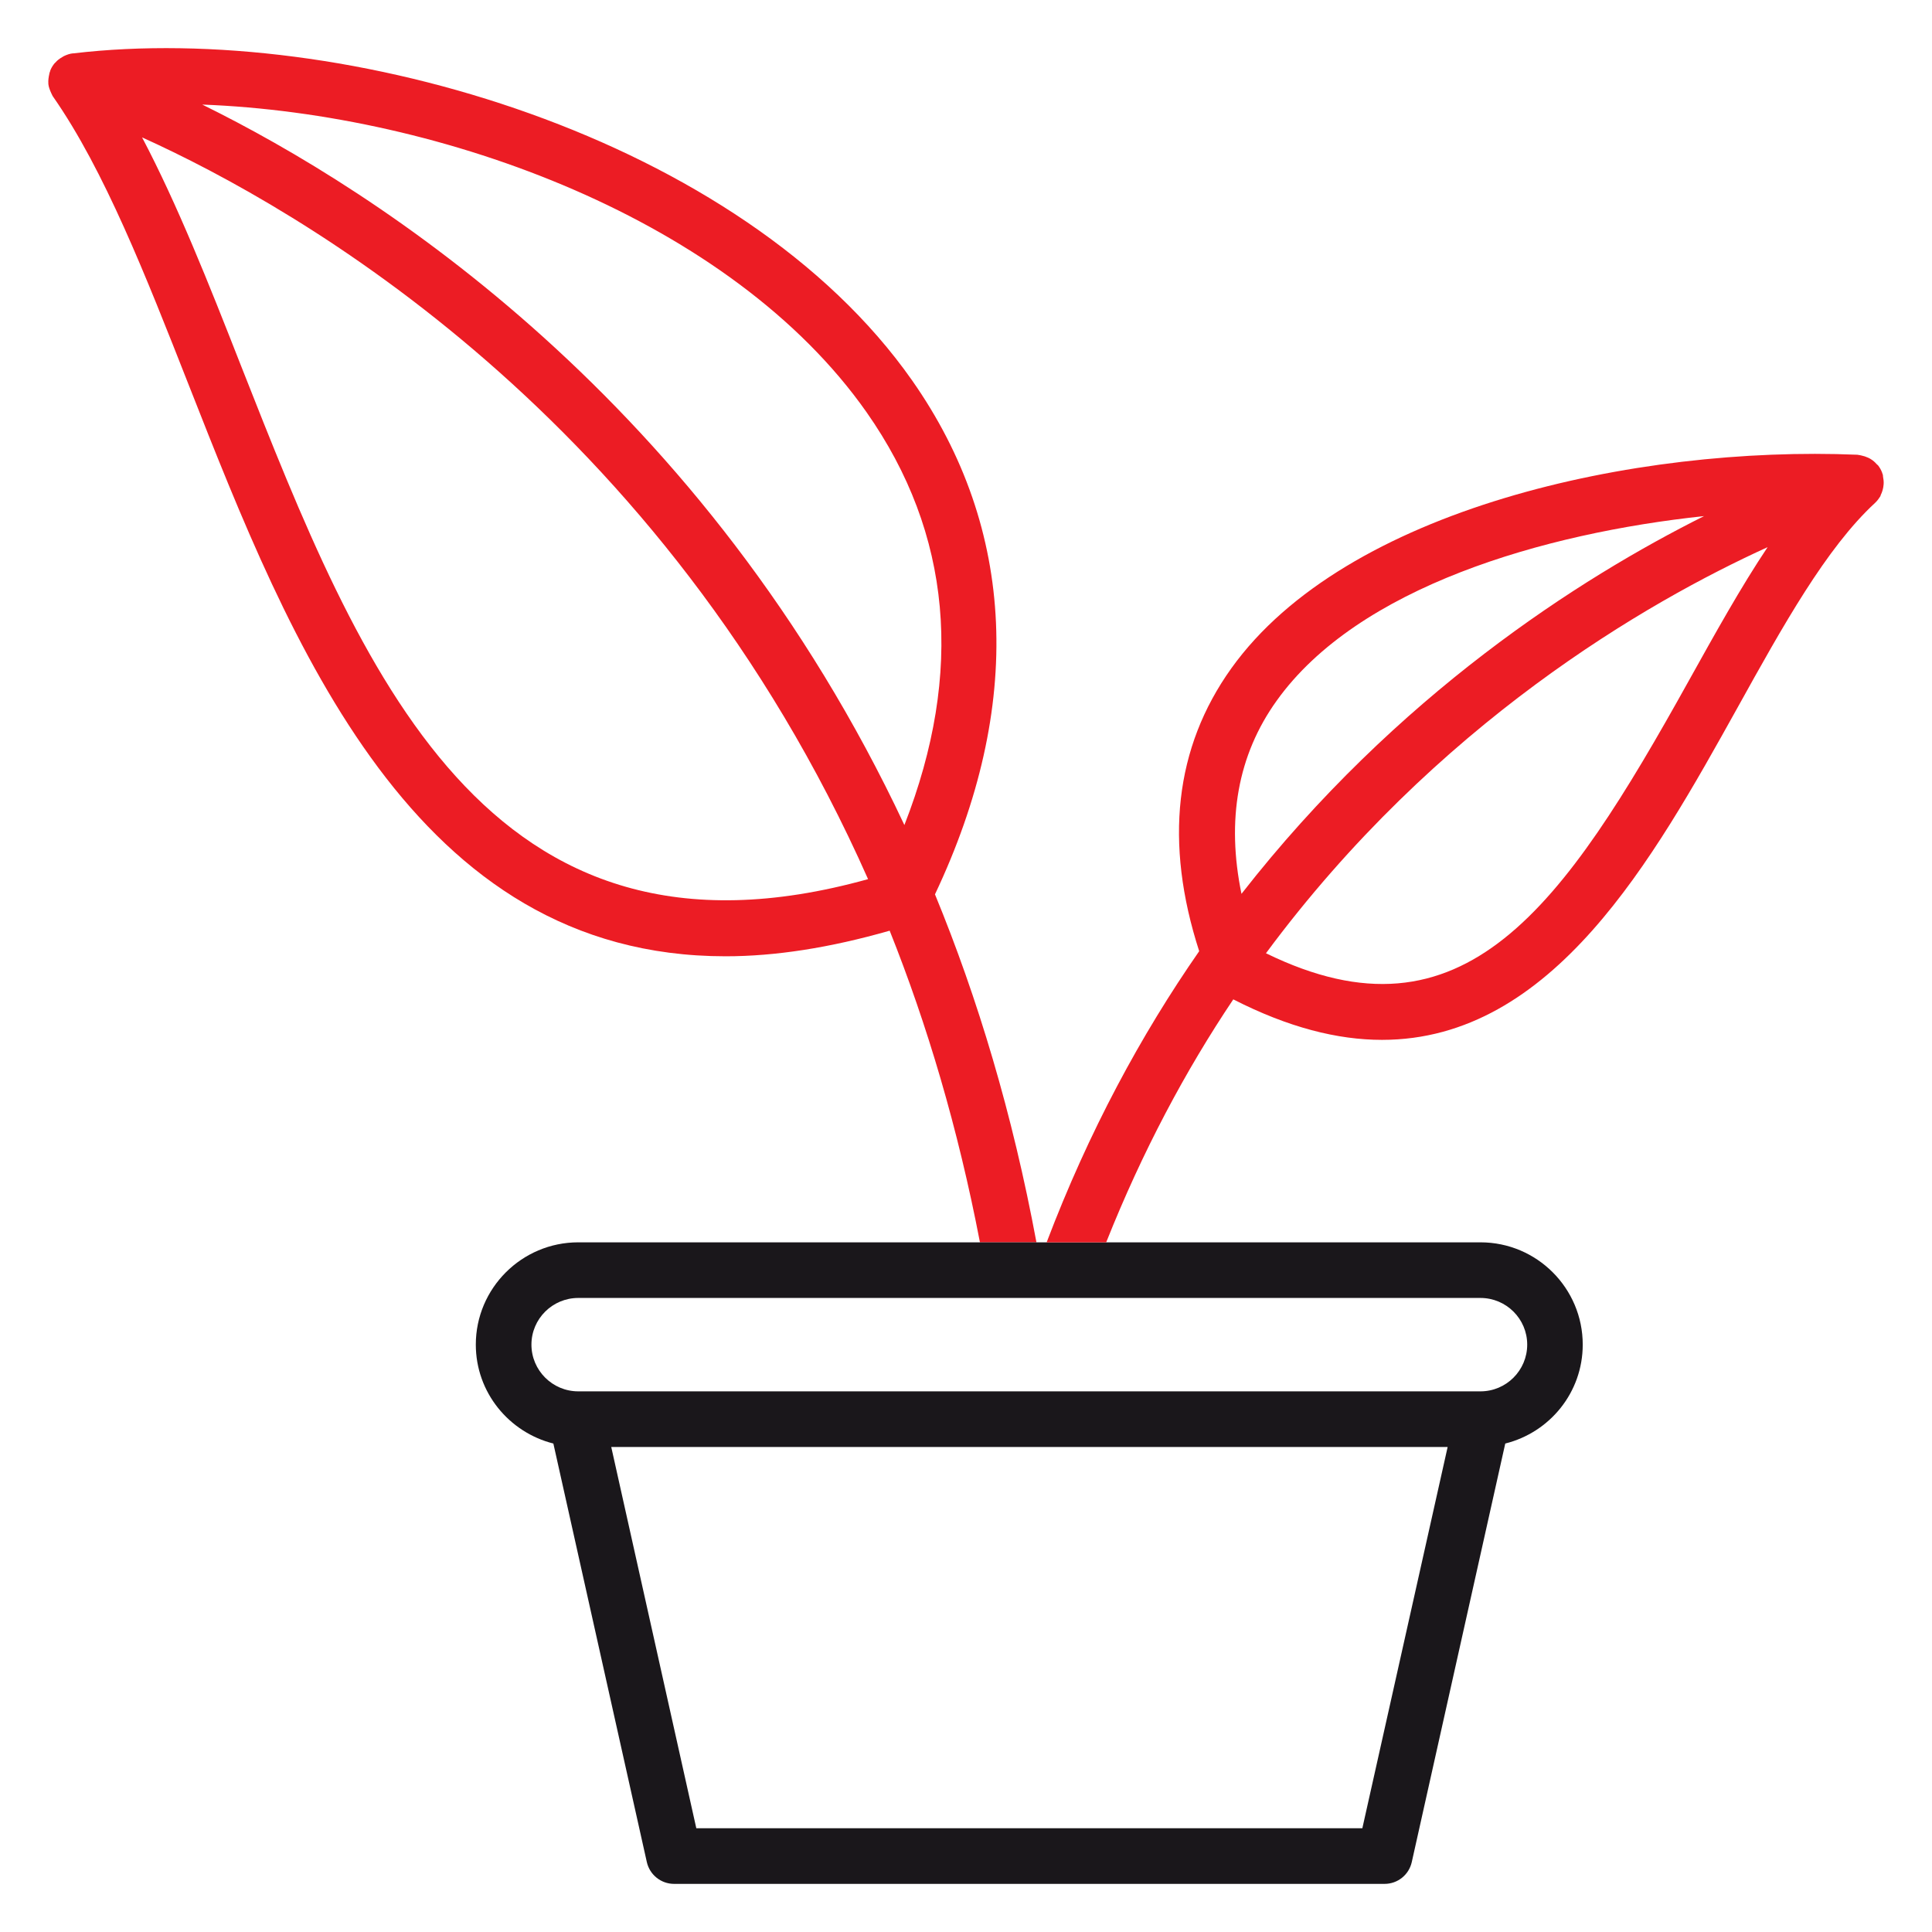
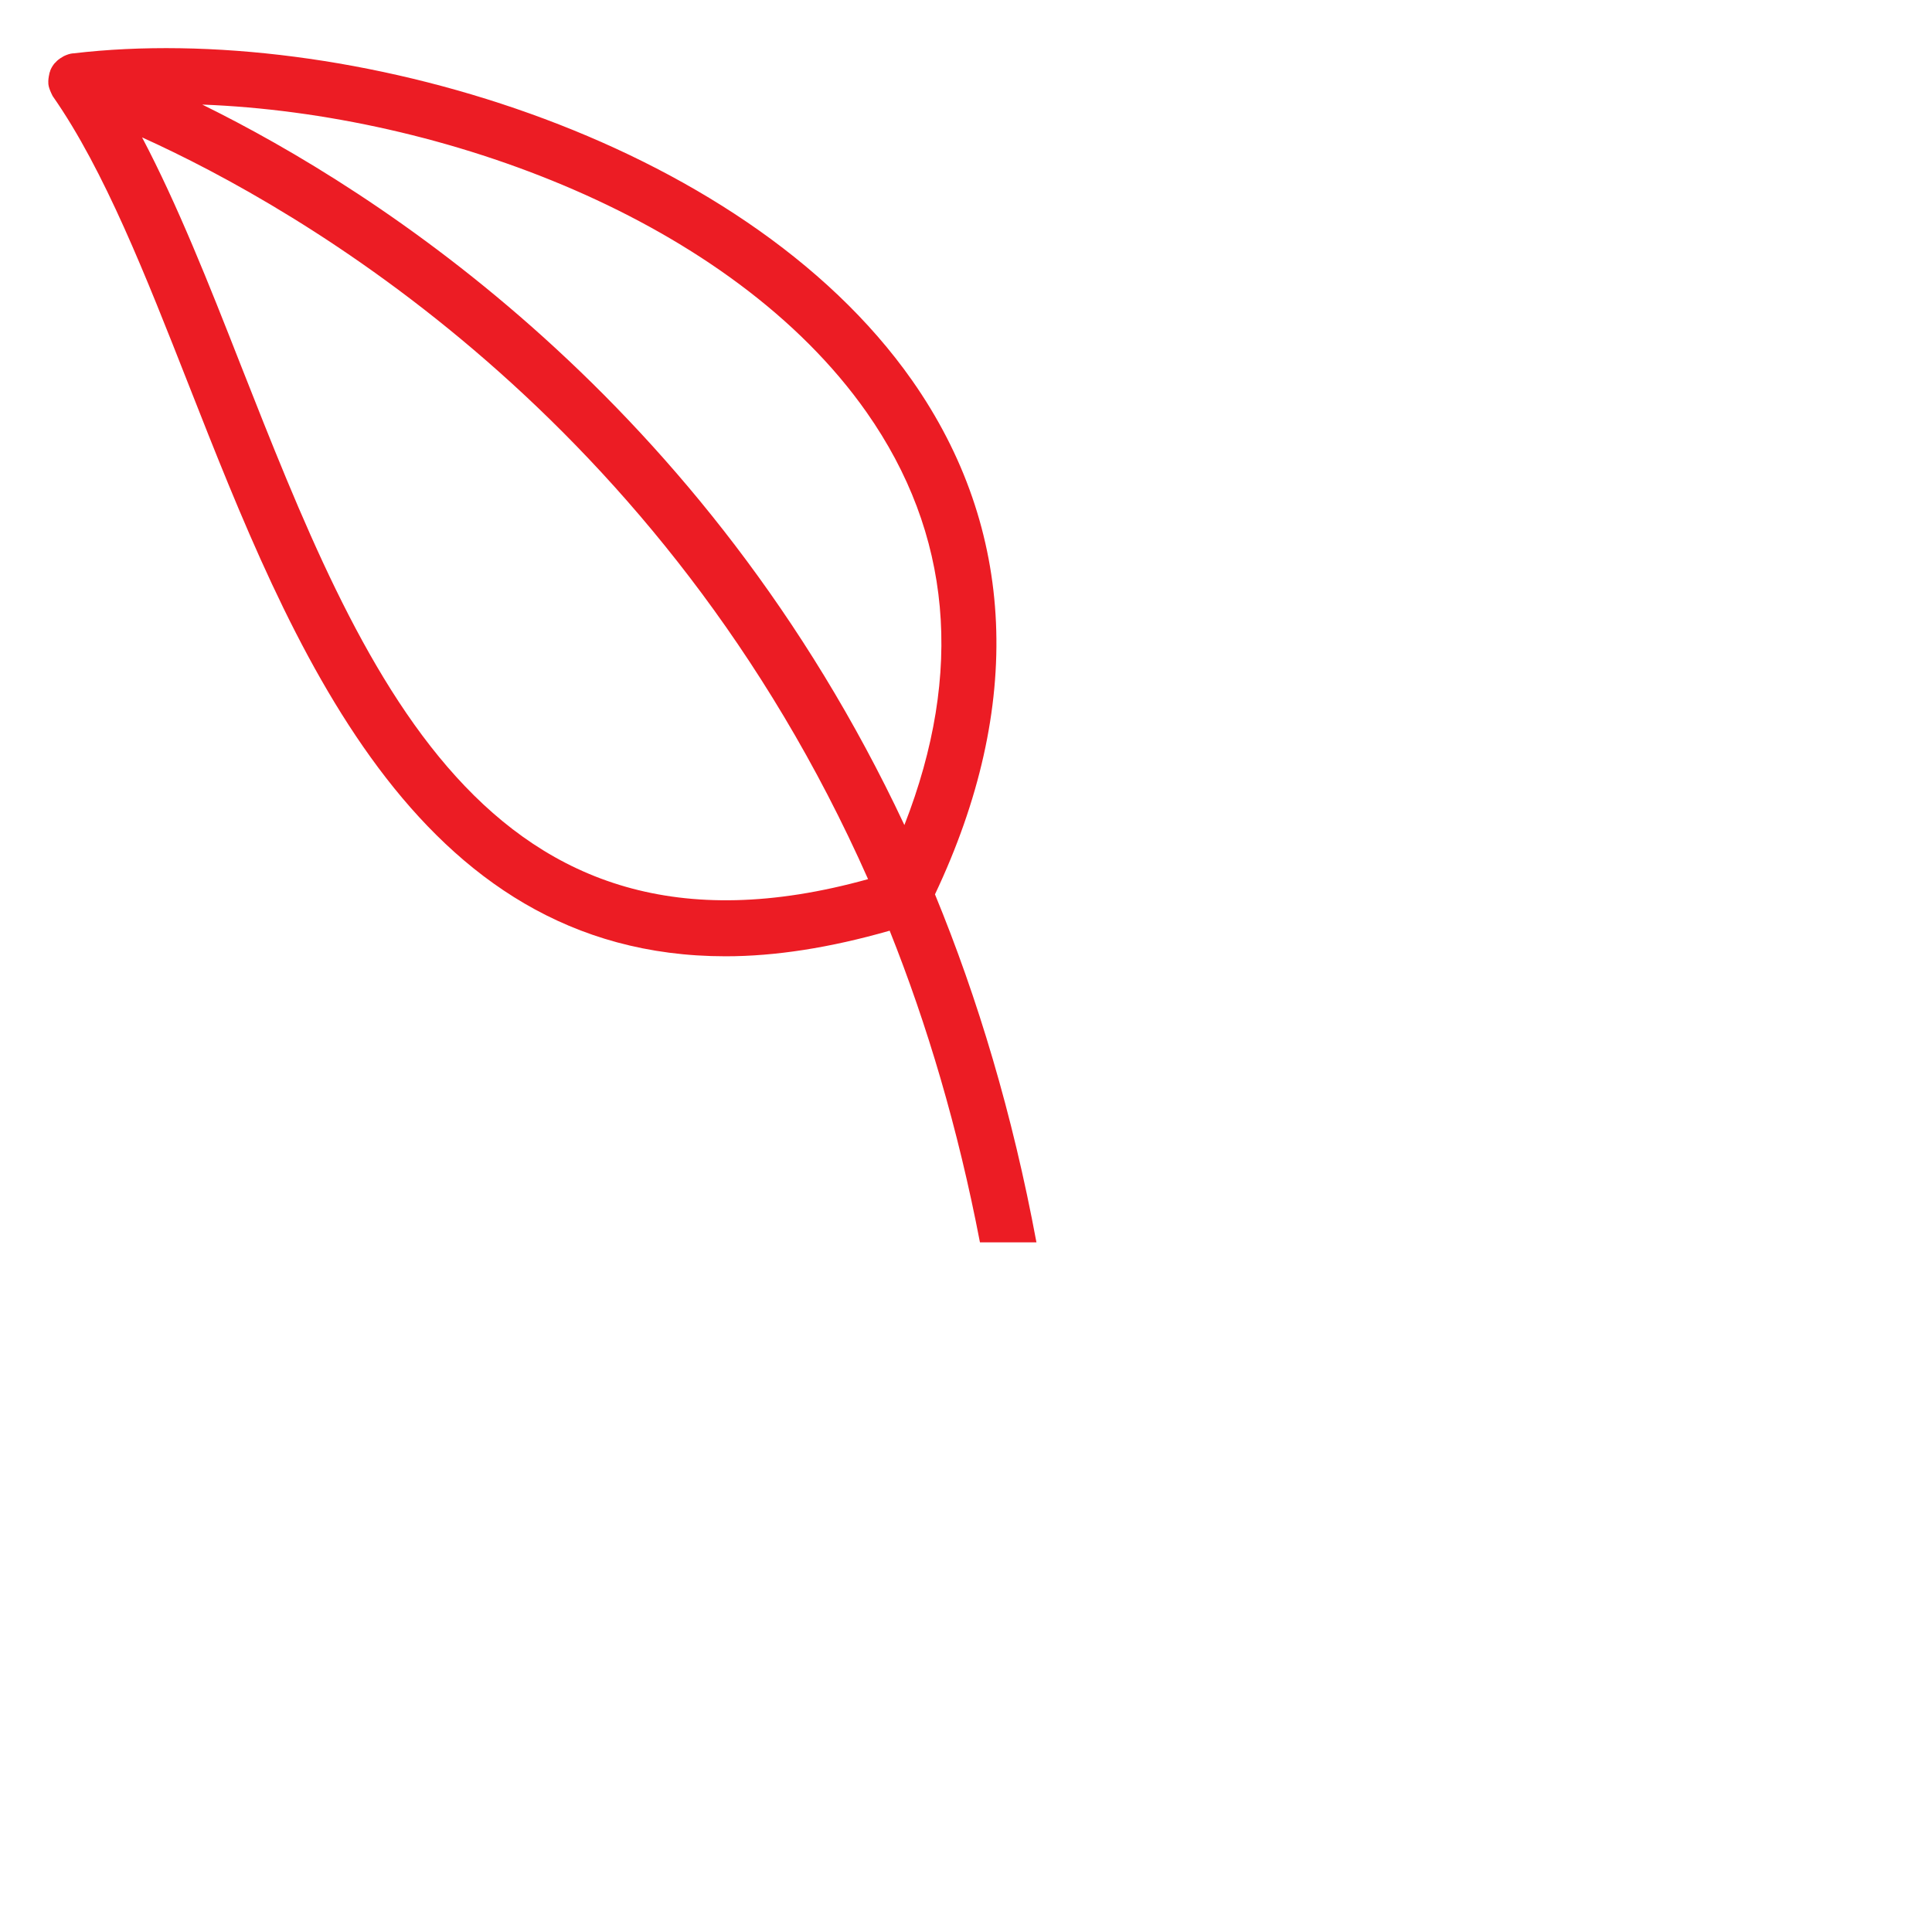
<svg xmlns="http://www.w3.org/2000/svg" version="1.1" id="Layer_1" x="0px" y="0px" width="100px" height="100px" viewBox="0 0 100 100" enable-background="new 0 0 100 100" xml:space="preserve">
  <g>
    <g>
-       <path fill="none" d="M27.507,69.597c0,1.334,1.089,2.419,2.423,2.419h46.699c1.333,0,2.419-1.085,2.419-2.419    s-1.086-2.415-2.419-2.415H29.93C28.596,67.182,27.507,68.263,27.507,69.597z" />
+       <path fill="none" d="M27.507,69.597c0,1.334,1.089,2.419,2.423,2.419h46.699s-1.086-2.415-2.419-2.415H29.93C28.596,67.182,27.507,68.263,27.507,69.597z" />
      <polygon fill="none" points="36.041,94.63 70.515,94.63 74.93,74.895 31.637,74.895   " />
      <path fill="none" d="M44.855,21.34C37.872,11.395,22.913,5.885,10.469,5.413c9.047,4.449,26.019,15.311,36.342,37.291    C49.901,34.791,49.255,27.612,44.855,21.34z" />
-       <path fill="none" d="M7.354,7.111c1.827,3.472,3.447,7.548,5.112,11.798c6.226,15.8,12.655,32.109,32.465,26.595    C34.284,21.494,15.432,10.765,7.354,7.111z" />
      <path fill="none" d="M65.526,49.34c10.24,5.004,15.36-2.361,21.889-14.109c1.367-2.453,2.685-4.831,4.076-6.91    C85.262,31.158,74.342,37.434,65.526,49.34z" />
      <path fill="none" d="M88.202,26.713c-8.317,0.886-17.912,3.67-22.12,9.553c-2.021,2.816-2.61,6.18-1.823,10    C72.296,35.972,81.773,29.928,88.202,26.713z" />
      <path fill="#EC1C24" d="M48.394,46.291c4.606-9.727,4.209-18.915-1.185-26.603C38.377,7.103,17.805,1.104,3.799,2.762H3.787    c-0.004,0-0.017,0-0.021,0C3.609,2.778,3.452,2.836,3.311,2.902C3.277,2.919,3.253,2.936,3.22,2.956    c-0.137,0.079-0.261,0.17-0.356,0.286C2.847,3.25,2.834,3.259,2.83,3.271C2.747,3.366,2.677,3.482,2.623,3.598    C2.603,3.636,2.598,3.677,2.586,3.714c-0.004,0.017-0.017,0.033-0.021,0.05c-0.012,0.024,0,0.041-0.012,0.062    C2.515,3.992,2.49,4.162,2.503,4.327c0,0.008,0,0.017,0,0.025C2.52,4.51,2.582,4.659,2.644,4.804    c0.017,0.037,0.033,0.07,0.05,0.104s0.033,0.075,0.062,0.108c2.643,3.794,4.772,9.213,7.03,14.954    c5.261,13.372,11.624,29.527,27.771,29.527c2.568,0,5.394-0.438,8.492-1.325c1.938,4.847,3.537,10.224,4.673,16.131h2.924    C52.411,57.658,50.605,51.66,48.394,46.291z M12.466,18.909c-1.666-4.25-3.285-8.326-5.112-11.798    c8.078,3.654,26.931,14.383,37.577,38.393C25.121,51.018,18.692,34.708,12.466,18.909z M10.469,5.413    c12.444,0.472,27.403,5.982,34.387,15.928c4.399,6.272,5.046,13.451,1.955,21.363C36.488,20.723,19.516,9.862,10.469,5.413z" />
-       <path fill="#1A171B" d="M53.646,64.303h-2.924h-0.519H29.93c-2.924,0-5.302,2.378-5.302,5.294c0,2.478,1.723,4.544,4.014,5.12    l4.838,21.665c0.149,0.659,0.737,1.127,1.408,1.127h36.777c0.679,0,1.259-0.468,1.408-1.127l4.839-21.665    c2.303-0.576,4.01-2.643,4.01-5.12c0-2.916-2.37-5.294-5.294-5.294H57.984h-0.727h-3.082H53.646z M70.515,94.63H36.041    l-4.403-19.735H74.93L70.515,94.63z M76.629,67.182c1.333,0,2.419,1.081,2.419,2.415s-1.086,2.419-2.419,2.419H29.93    c-1.334,0-2.423-1.085-2.423-2.419s1.089-2.415,2.423-2.415H76.629z" />
-       <path fill="#EC1C24" d="M97.465,24.667c-0.008-0.029,0-0.058-0.008-0.091c0-0.017-0.009-0.025-0.017-0.037    c-0.009-0.021-0.009-0.042-0.017-0.062c-0.05-0.141-0.124-0.273-0.216-0.39c-0.024-0.025-0.05-0.042-0.074-0.066    c-0.083-0.099-0.19-0.19-0.307-0.261c-0.041-0.029-0.083-0.045-0.133-0.07c-0.107-0.05-0.231-0.091-0.355-0.116    c-0.042-0.008-0.083-0.021-0.133-0.025c-0.025,0-0.042-0.012-0.075-0.012c-11.466-0.477-26.479,2.792-32.394,11.052    c-2.941,4.109-3.479,9.035-1.666,14.644c-3.007,4.324-5.716,9.329-7.896,15.07h3.082c1.873-4.706,4.109-8.898,6.579-12.576    c2.842,1.453,5.393,2.096,7.696,2.096c8.84,0,14.035-9.346,18.401-17.192c2.36-4.254,4.598-8.272,7.116-10.597    c0.116-0.107,0.199-0.224,0.282-0.356c0.008-0.017,0.008-0.037,0.017-0.058c0.065-0.132,0.107-0.265,0.132-0.41    c0.009-0.05,0.009-0.095,0.017-0.145C97.507,24.932,97.49,24.799,97.465,24.667z M66.082,36.266    c4.208-5.883,13.803-8.667,22.12-9.553c-6.429,3.214-15.906,9.258-23.943,19.552C63.472,42.446,64.061,39.083,66.082,36.266z     M87.415,35.23C80.887,46.979,75.767,54.344,65.526,49.34c8.815-11.906,19.735-18.182,25.965-21.019    C90.1,30.4,88.782,32.778,87.415,35.23z" />
    </g>
  </g>
</svg>